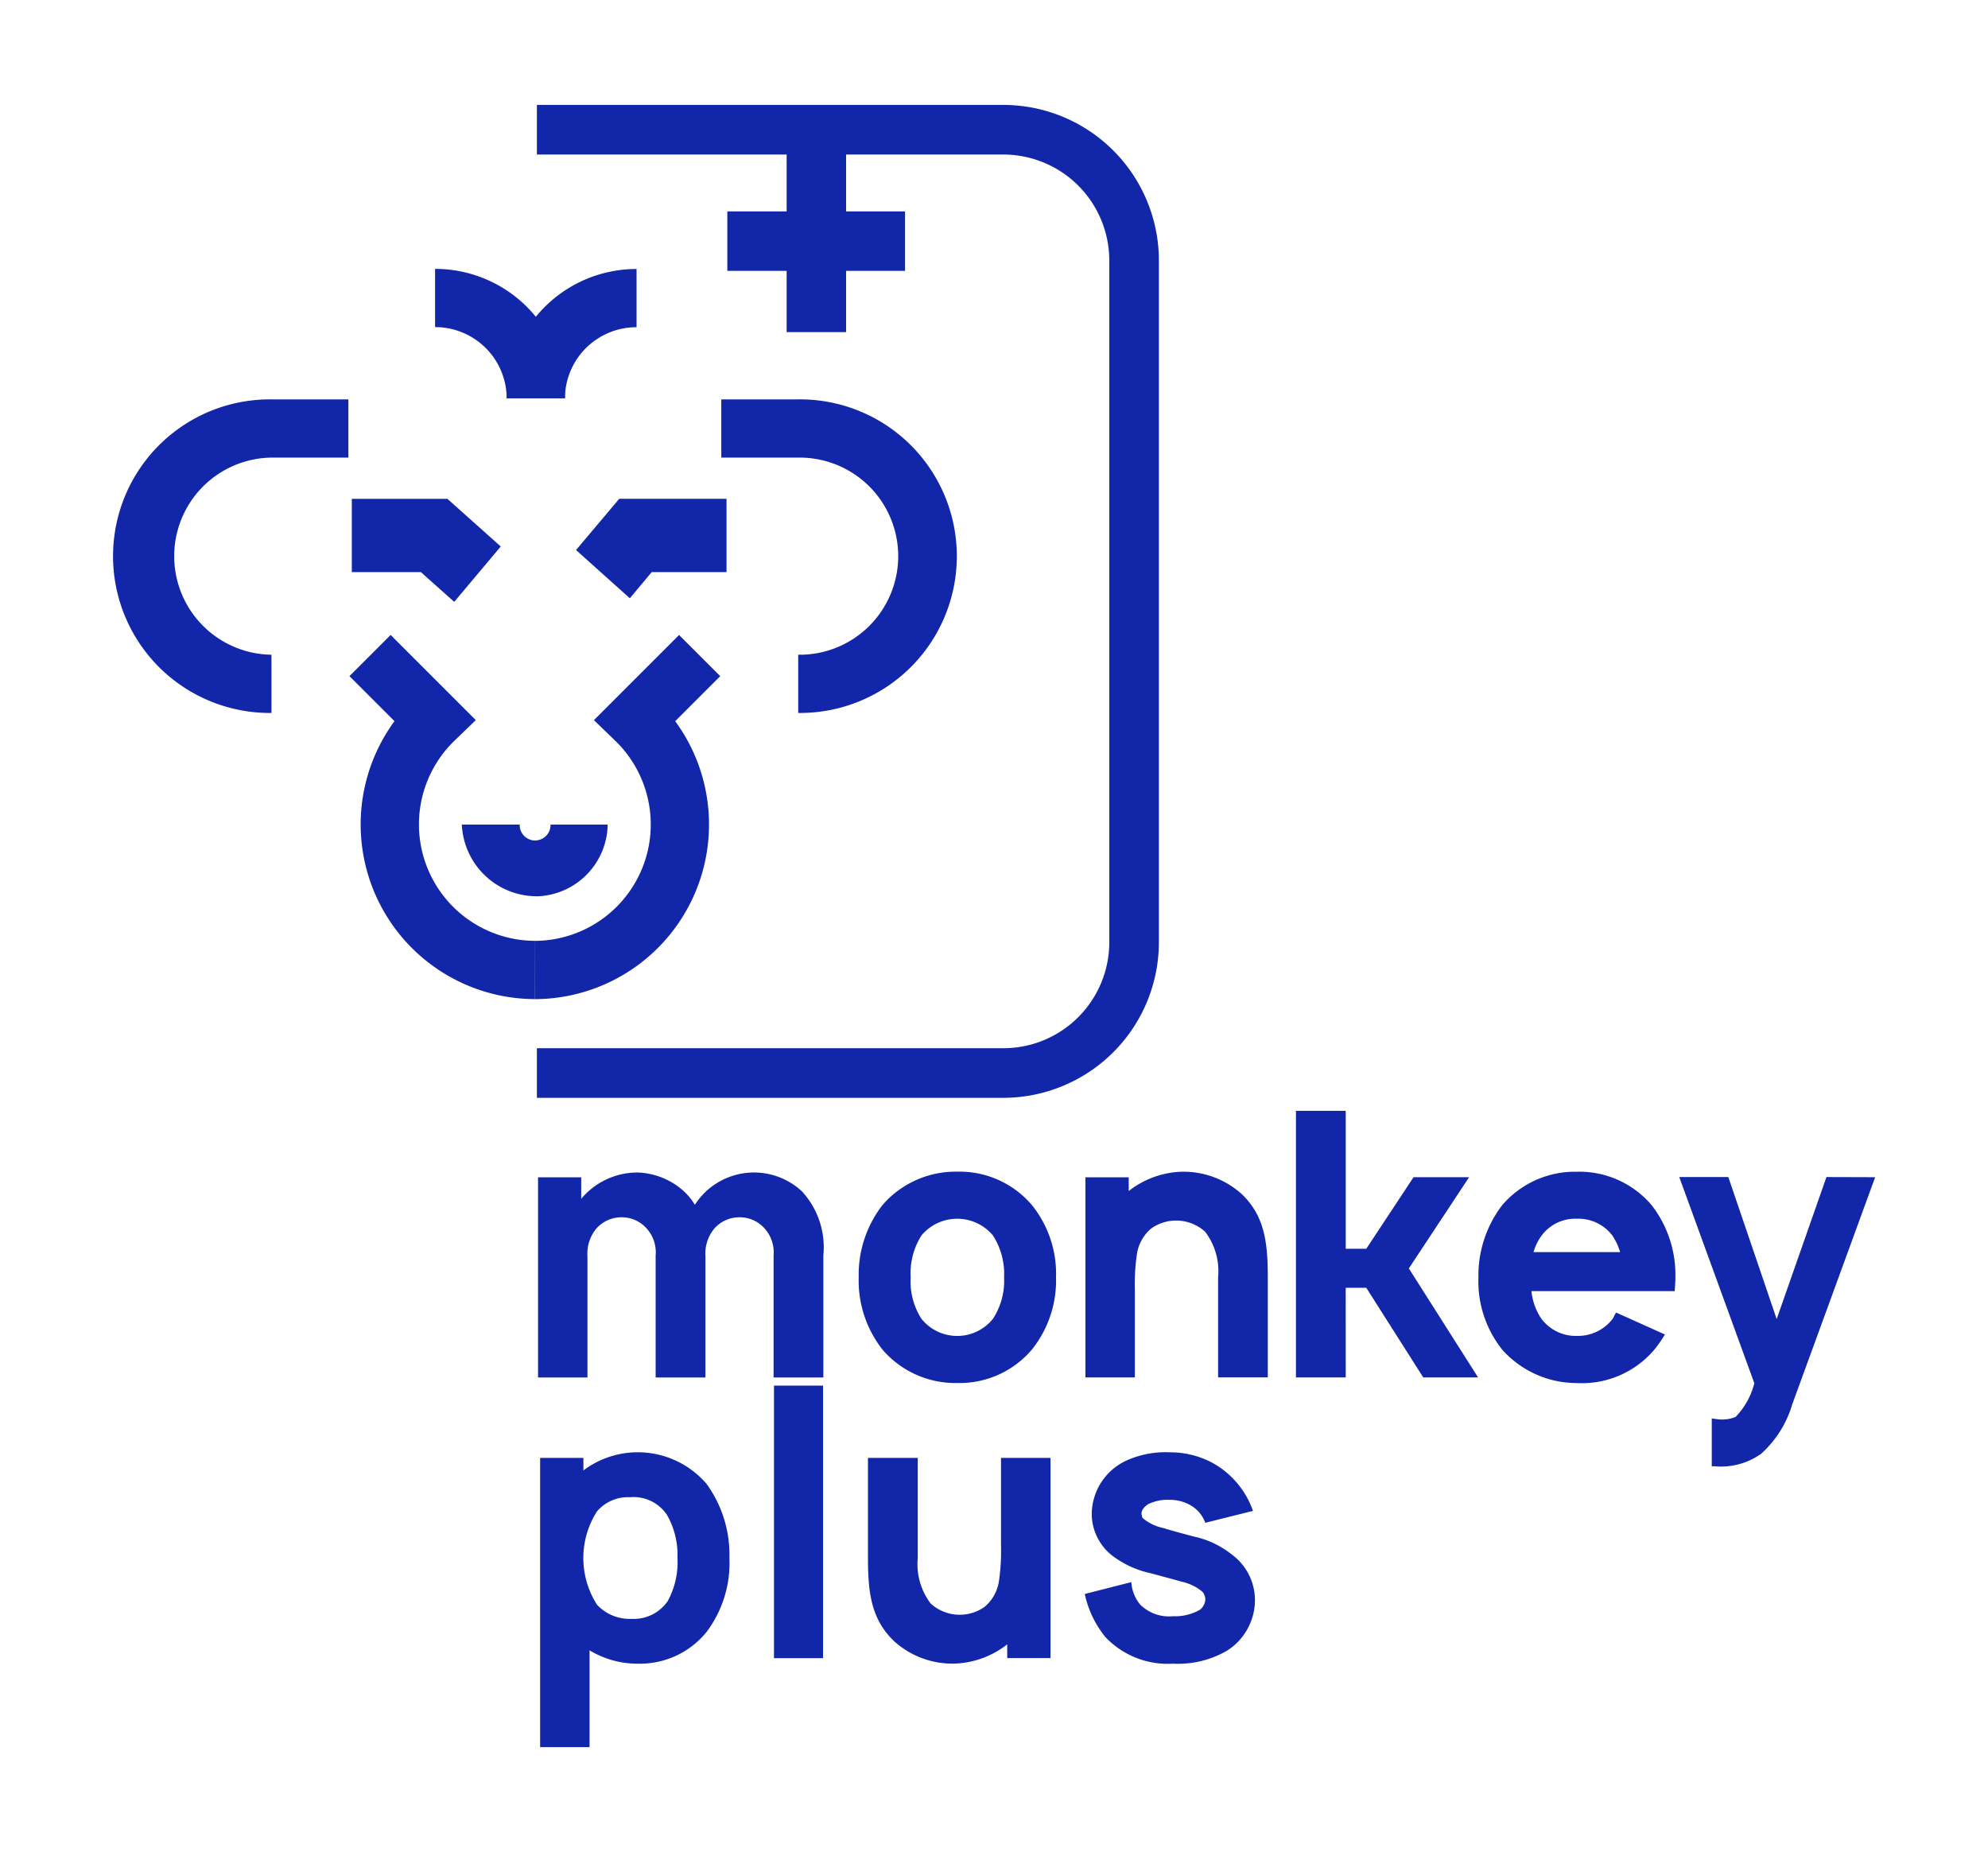
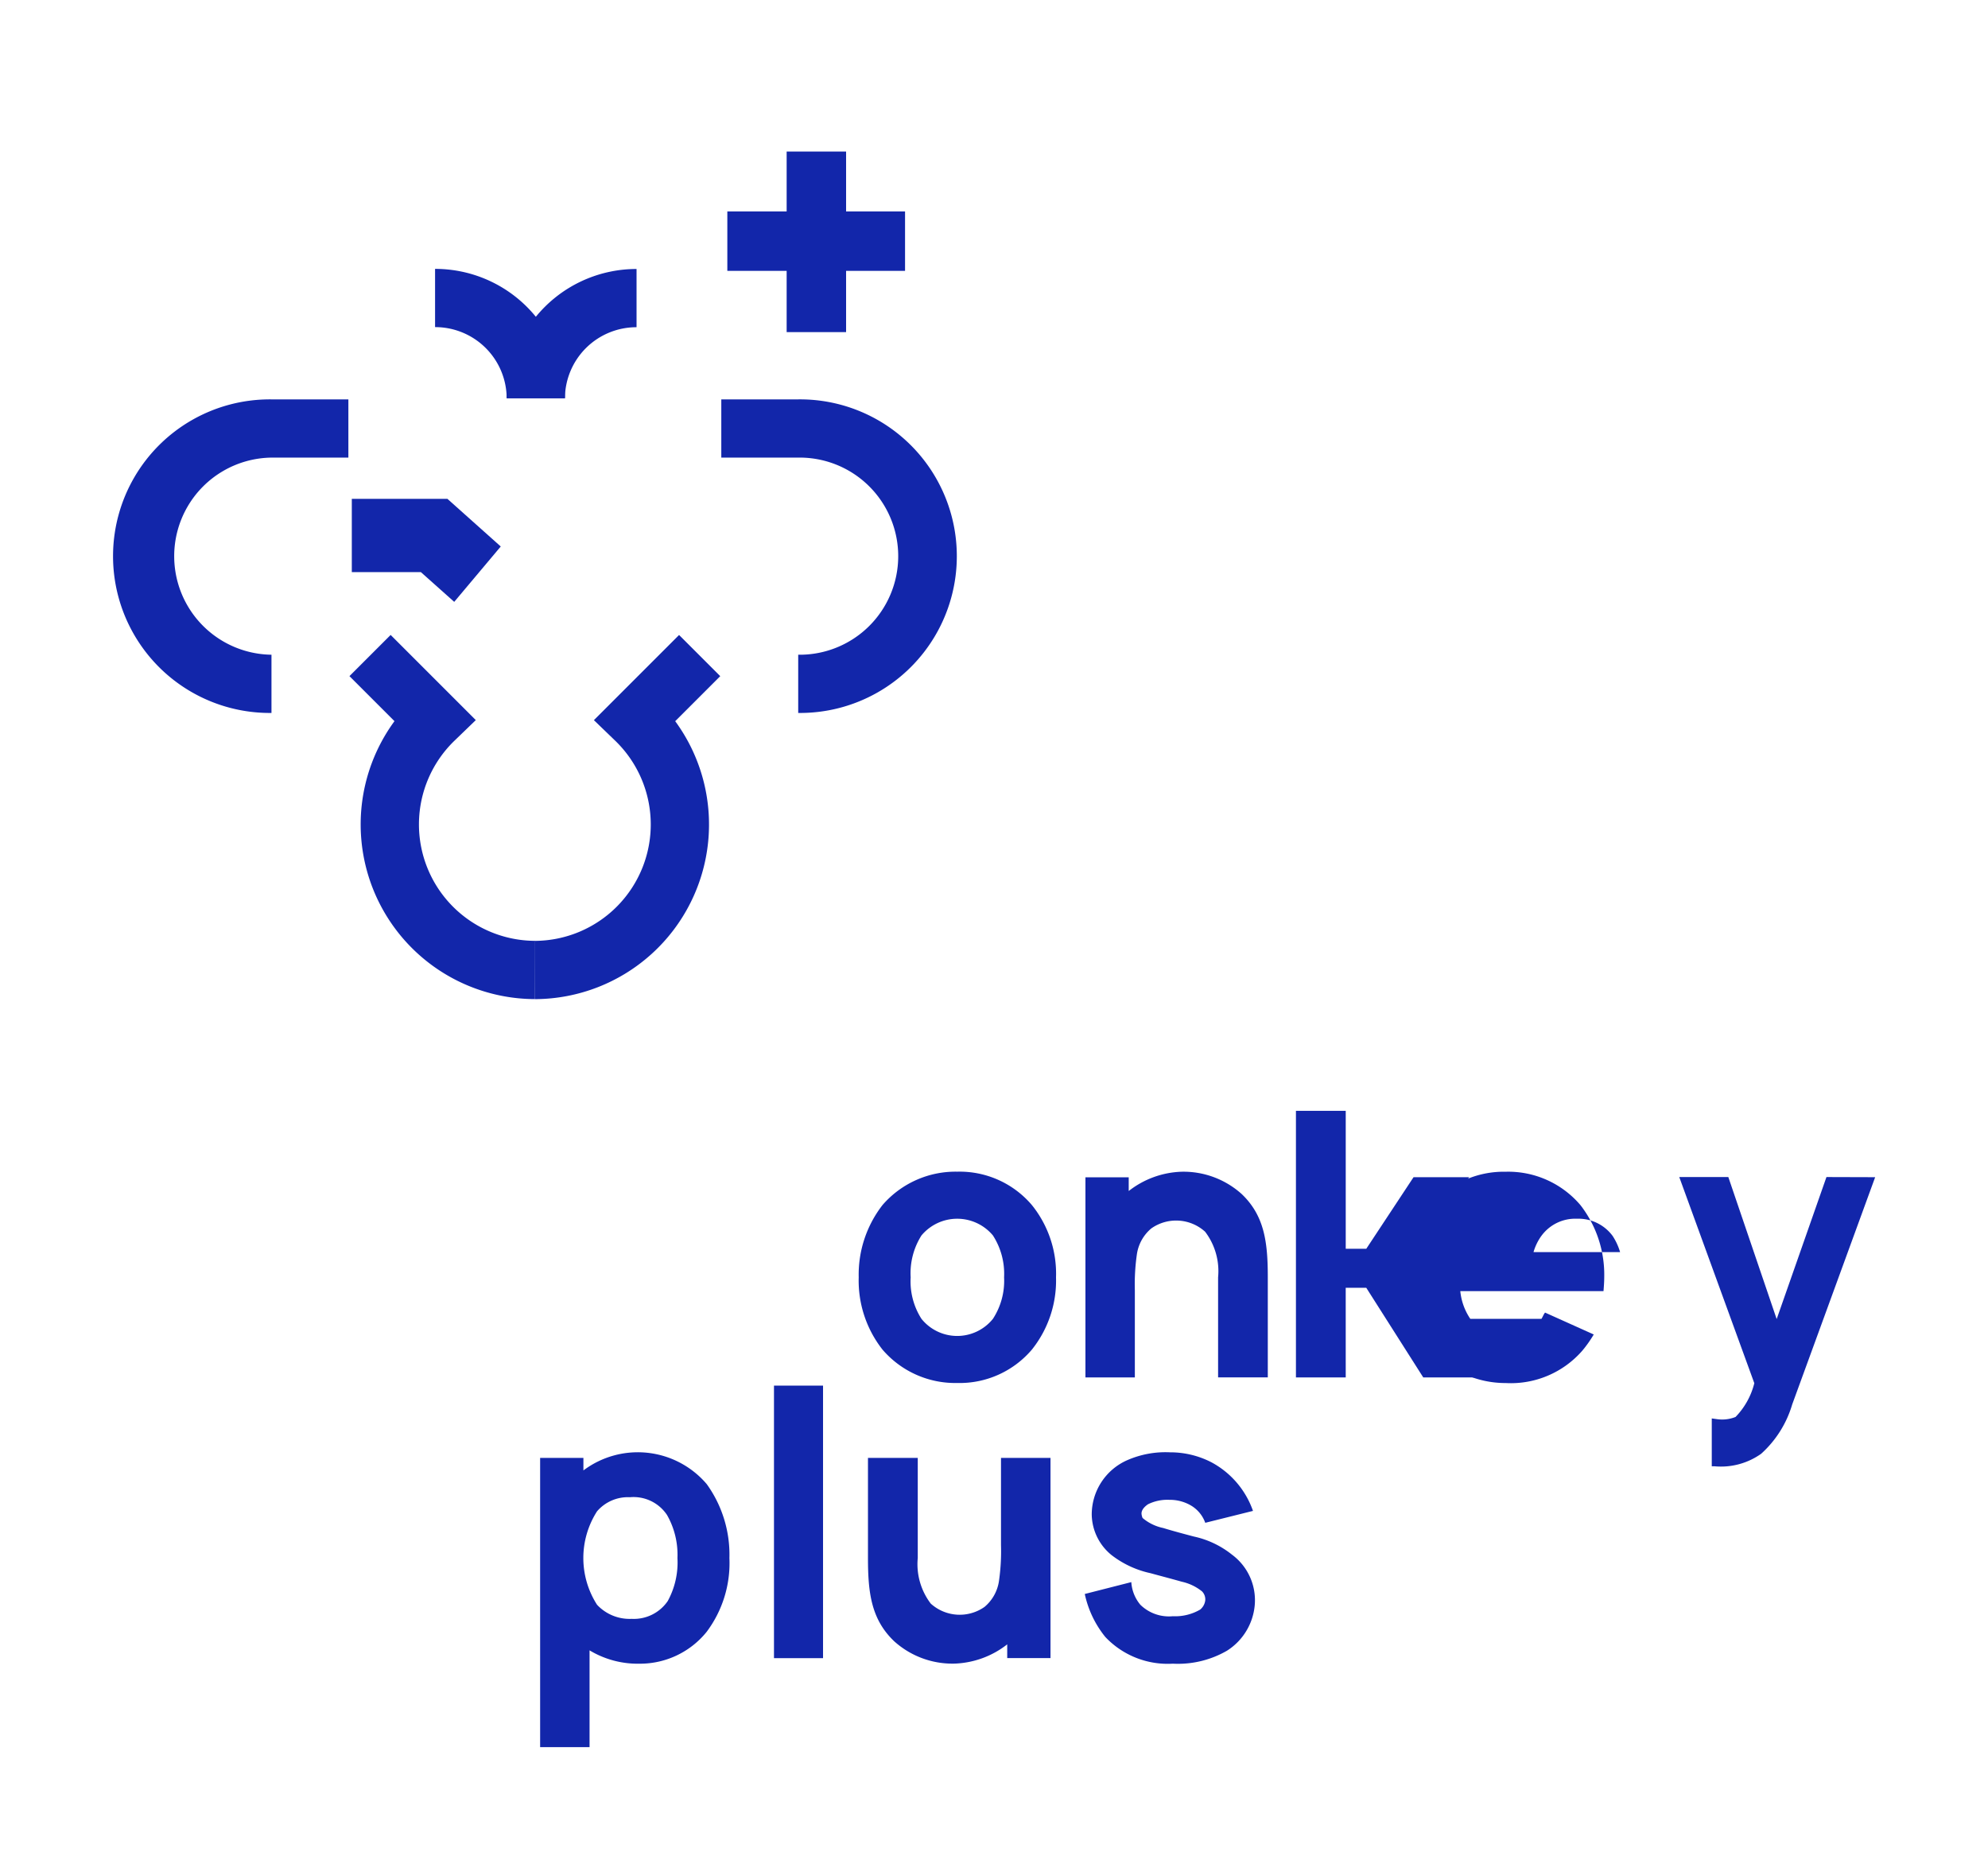
<svg xmlns="http://www.w3.org/2000/svg" id="svg58" version="1.1" viewBox="0 0 117 109" height="109" width="117">
  <defs id="defs62" />
-   <path style="fill:#1226aa;stroke-width:1.227" d="M 59.053,64.612 H 31.598 v -2.92 h 27.455 a 6.238,6.238 0 0 0 6.232,-6.231 V 15.327 A 6.239,6.239 0 0 0 59.053,9.095 H 31.598 V 6.175 h 27.455 a 9.161,9.161 0 0 1 9.151,9.151 v 40.137 a 9.162,9.162 0 0 1 -9.151,9.148 z" data-name="Path 5799" id="Path_5799" />
  <g transform="matrix(1.227,0,0,1.227,29.82,15.825)" data-name="Group 3631" id="Group_3631">
    <g transform="translate(1.35,17.558)" data-name="Group 3628" id="Group_3628">
      <path style="fill:#1226aa" transform="translate(-626.036,-751.715)" d="m 626.048,769.182 h -0.006 l -0.006,-2.793 a 5.584,5.584 0 0 0 3.856,-9.6 l -1.023,-0.987 4.085,-4.085 1.975,1.975 -2.16,2.16 a 8.378,8.378 0 0 1 -6.722,13.332 z" data-name="Path 5800" id="Path_5800" />
    </g>
    <path style="fill:#1226aa" transform="translate(-638.642,-716.528)" d="m 652.625,737.828 v -2.793 a 4.728,4.728 0 1 0 0,-9.455 h -3.689 v -2.793 h 3.689 a 7.521,7.521 0 1 1 0,15.041 z" data-name="Path 5801" id="Path_5801" />
    <g data-name="Group 3629" id="Group_3629">
      <path style="fill:#1226aa" transform="translate(-624.797,-716.444)" d="M 626.218,722.649" data-name="Path 5802" id="Path_5802" />
      <path style="fill:#1226aa" transform="translate(-622.581,-706.763)" d="m 625.375,712.968 h -2.794 a 6.224,6.224 0 0 1 6.229,-6.2 v 2.793 a 3.428,3.428 0 0 0 -3.435,3.407 z" data-name="Path 5803" id="Path_5803" />
    </g>
    <g transform="translate(3.325,11.029)" data-name="Group 3630" id="Group_3630">
-       <path style="fill:#1226aa" transform="translate(-631.092,-735)" d="m 633.674,739.77 -2.581,-2.313 2.071,-2.457 h 5.147 v 3.515 h -3.588 z" data-name="Path 5804" id="Path_5804" />
-     </g>
+       </g>
  </g>
  <g transform="matrix(1.227,0,0,1.227,20.566,37.369)" data-name="Group 3632" id="Group_3632">
    <path style="fill:#1226aa" transform="translate(-603.27,-751.715)" d="M 612.162,769.182 A 8.378,8.378 0 0 1 605.43,755.85 l -2.16,-2.16 1.975,-1.975 4.085,4.085 -1.022,0.987 a 5.584,5.584 0 0 0 3.866,9.6 l -0.005,2.793 z" data-name="Path 5805" id="Path_5805" />
  </g>
  <path style="fill:#1226aa;stroke-width:1.227" d="m 15.977,41.96 a 9.228,9.228 0 1 1 0,-18.455 h 4.526 v 3.427 h -4.526 a 5.801,5.801 0 0 0 0,11.601 z" data-name="Path 5806" id="Path_5806" />
  <g transform="matrix(1.227,0,0,1.227,25.605,15.825)" data-name="Group 3633" id="Group_3633">
    <path style="fill:#1226aa" transform="translate(-621.289,-716.444)" d="M 626.1,722.649" data-name="Path 5807" id="Path_5807" />
    <path style="fill:#1226aa" transform="translate(-613.786,-706.763)" d="m 620.015,712.968 h -2.794 a 3.428,3.428 0 0 0 -3.435,-3.412 v -2.793 a 6.224,6.224 0 0 1 6.229,6.205 z" data-name="Path 5808" id="Path_5808" />
  </g>
  <g transform="matrix(1.227,0,0,1.227,20.71,29.358)" data-name="Group 3634" id="Group_3634">
    <path style="fill:#1226aa" transform="translate(-603.573,-735)" d="m 608.481,739.942 -1.6,-1.427 h -3.312 V 735 h 4.585 l 2.559,2.286 z" data-name="Path 5809" id="Path_5809" />
  </g>
  <g transform="matrix(1.227,0,0,1.227,42.806,8.919)" data-name="Group 3635" id="Group_3635">
    <rect style="fill:#1226aa" y="0" x="0" transform="translate(0,2.872)" height="2.851" width="8.524" data-name="Rectangle 1268" id="Rectangle_1268" />
    <rect style="fill:#1226aa" y="0" x="0" transform="rotate(-90,5.753,2.908)" height="2.851" width="8.661" data-name="Rectangle 1269" id="Rectangle_1269" />
  </g>
  <g transform="matrix(1.227,0,0,1.227,31.664,65.377)" data-name="Group 3639" id="Group_3639">
    <g data-name="Group 3638" id="Group_3638">
-       <path style="fill:#1226aa" transform="translate(-626.428,-814.762)" d="m 640.114,821.7 v 5.851 h -2.387 V 821.7 a 1.713,1.713 0 0 0 -0.45,-1.316 1.584,1.584 0 0 0 -1.193,-0.516 1.6,1.6 0 0 0 -1.194,0.534 1.874,1.874 0 0 0 -0.432,1.333 v 5.816 H 632.07 V 821.7 a 1.712,1.712 0 0 0 -0.45,-1.316 1.585,1.585 0 0 0 -1.194,-0.516 1.6,1.6 0 0 0 -1.194,0.534 1.877,1.877 0 0 0 -0.433,1.333 v 5.816 h -2.37 v -9.6 h 2.071 v 1.032 a 3.507,3.507 0 0 1 2.7,-1.263 3.467,3.467 0 0 1 2.232,0.907 2.97,2.97 0 0 1 0.519,0.641 3.373,3.373 0 0 1 5.139,-0.641 3.961,3.961 0 0 1 1.024,3.073 z" data-name="Path 5826" id="Path_5826" />
      <path style="fill:#1226aa" transform="translate(-650.426,-814.706)" d="m 666.95,826.16 a 5.353,5.353 0 0 1 -1.142,-3.468 5.441,5.441 0 0 1 1.142,-3.468 4.63,4.63 0 0 1 3.581,-1.6 4.547,4.547 0 0 1 3.582,1.6 5.243,5.243 0 0 1 1.159,3.468 5.3,5.3 0 0 1 -1.159,3.468 4.549,4.549 0 0 1 -3.582,1.6 4.6,4.6 0 0 1 -3.581,-1.6 z m 5.831,-3.468 a 3.394,3.394 0 0 0 -0.536,-2.01 2.233,2.233 0 0 0 -3.426,0 3.385,3.385 0 0 0 -0.519,2.01 3.328,3.328 0 0 0 0.519,1.992 2.2,2.2 0 0 0 3.426,0 3.337,3.337 0 0 0 0.536,-1.992 z" data-name="Path 5827" id="Path_5827" />
      <path style="fill:#1226aa" transform="translate(-667.38,-814.703)" d="m 702.384,822.688 v 4.8 H 700 v -4.8 a 3.123,3.123 0 0 0 -0.623,-2.187 2.069,2.069 0 0 0 -2.578,-0.16 1.99,1.99 0 0 0 -0.692,1.227 10.048,10.048 0 0 0 -0.1,1.743 v 4.18 h -2.37 v -9.6 h 2.076 v 0.658 a 4.334,4.334 0 0 1 2.526,-0.925 4.172,4.172 0 0 1 2.89,1.067 c 1.099,1.045 1.255,2.326 1.255,3.997 z" data-name="Path 5828" id="Path_5828" />
      <path style="fill:#1226aa" transform="translate(-683.146,-810.156)" d="M 721.888,822.943 H 719.5 v -12.787 h 2.388 v 6.616 h 0.986 l 2.266,-3.432 h 2.665 l -2.89,4.375 3.322,5.229 h -2.63 l -2.734,-4.3 h -0.986 z" data-name="Path 5829" id="Path_5829" />
-       <path style="fill:#1226aa" transform="translate(-696.791,-814.706)" d="m 744.921,824.683 a 2.056,2.056 0 0 0 1.7,0.818 2.089,2.089 0 0 0 1.713,-0.818 c 0.069,-0.107 0.1,-0.213 0.173,-0.3 l 2.335,1.05 a 5.767,5.767 0 0 1 -0.553,0.782 4.547,4.547 0 0 1 -3.668,1.548 4.787,4.787 0 0 1 -3.581,-1.6 5.261,5.261 0 0 1 -1.142,-3.468 5.549,5.549 0 0 1 1.142,-3.468 4.6,4.6 0 0 1 3.581,-1.6 4.548,4.548 0 0 1 3.582,1.6 5.45,5.45 0 0 1 1.142,3.468 c 0,0.213 -0.018,0.444 -0.035,0.658 h -6.869 a 2.872,2.872 0 0 0 0.48,1.33 z m 0,-3.984 a 2.526,2.526 0 0 0 -0.381,0.783 h 4.153 a 2.929,2.929 0 0 0 -0.363,-0.783 2.042,2.042 0 0 0 -1.713,-0.818 2.009,2.009 0 0 0 -1.696,0.819 z" data-name="Path 5830" id="Path_5830" />
+       <path style="fill:#1226aa" transform="translate(-696.791,-814.706)" d="m 744.921,824.683 c 0.069,-0.107 0.1,-0.213 0.173,-0.3 l 2.335,1.05 a 5.767,5.767 0 0 1 -0.553,0.782 4.547,4.547 0 0 1 -3.668,1.548 4.787,4.787 0 0 1 -3.581,-1.6 5.261,5.261 0 0 1 -1.142,-3.468 5.549,5.549 0 0 1 1.142,-3.468 4.6,4.6 0 0 1 3.581,-1.6 4.548,4.548 0 0 1 3.582,1.6 5.45,5.45 0 0 1 1.142,3.468 c 0,0.213 -0.018,0.444 -0.035,0.658 h -6.869 a 2.872,2.872 0 0 0 0.48,1.33 z m 0,-3.984 a 2.526,2.526 0 0 0 -0.381,0.783 h 4.153 a 2.929,2.929 0 0 0 -0.363,-0.783 2.042,2.042 0 0 0 -1.713,-0.818 2.009,2.009 0 0 0 -1.696,0.819 z" data-name="Path 5830" id="Path_5830" />
      <path style="fill:#1226aa" transform="translate(-711.832,-815.123)" d="m 775.968,818.306 -3.979,10.9 a 5.138,5.138 0 0 1 -1.488,2.365 3.331,3.331 0 0 1 -2.249,0.6 h -0.121 v -2.294 l 0.259,0.036 a 1.733,1.733 0 0 0 0.882,-0.107 3.555,3.555 0 0 0 0.9,-1.619 l -3.6,-9.888 h 2.353 l 2.319,6.812 2.388,-6.812 z" data-name="Path 5831" id="Path_5831" />
    </g>
  </g>
  <g transform="matrix(1.227,0,0,1.227,31.782,81.549)" data-name="Group 3640" id="Group_3640">
    <path style="fill:#1226aa" transform="translate(-626.674,-848.895)" d="m 635.758,857.164 a 5.5,5.5 0 0 1 -1.09,3.539 4.107,4.107 0 0 1 -3.218,1.53 4.473,4.473 0 0 1 -2.4,-0.64 v 4.642 h -2.371 v -13.872 h 2.076 v 0.6 a 4.342,4.342 0 0 1 5.917,0.658 5.793,5.793 0 0 1 1.086,3.543 z m -2.492,0 a 3.855,3.855 0 0 0 -0.5,-2.063 1.928,1.928 0 0 0 -1.782,-0.853 1.954,1.954 0 0 0 -1.575,0.676 4.148,4.148 0 0 0 0,4.482 2.136,2.136 0 0 0 1.661,0.676 1.969,1.969 0 0 0 1.73,-0.854 3.859,3.859 0 0 0 0.466,-2.064 z" data-name="Path 5832" id="Path_5832" />
    <path style="fill:#1226aa" transform="translate(-644.183,-843.9)" d="M 655.405,856.972 V 843.9 h 2.353 v 13.072 z" data-name="Path 5833" id="Path_5833" />
    <path style="fill:#1226aa" transform="translate(-651.215,-849.311)" d="m 675.7,852.779 v 9.6 h -2.076 v -0.658 a 4.335,4.335 0 0 1 -2.526,0.924 4.172,4.172 0 0 1 -2.89,-1.067 c -1.107,-1.05 -1.263,-2.33 -1.263,-4 v -4.8 h 2.388 v 4.8 a 3.124,3.124 0 0 0 0.623,2.188 2.07,2.07 0 0 0 2.578,0.16 1.993,1.993 0 0 0 0.692,-1.227 10.051,10.051 0 0 0 0.1,-1.743 v -4.179 z" data-name="Path 5834" id="Path_5834" />
    <path style="fill:#1226aa" transform="translate(-667.439,-848.891)" d="m 699.347,855.471 a 1.583,1.583 0 0 0 -0.726,-0.853 2.007,2.007 0 0 0 -1,-0.249 2.091,2.091 0 0 0 -1.021,0.213 c -0.259,0.178 -0.311,0.338 -0.311,0.445 a 0.637,0.637 0 0 0 0.052,0.213 2.229,2.229 0 0 0 0.987,0.48 c 0.467,0.143 1,0.285 1.47,0.409 a 4.418,4.418 0 0 1 1.834,0.872 2.717,2.717 0 0 1 1.09,2.4 2.886,2.886 0 0 1 -1.333,2.205 4.7,4.7 0 0 1 -2.6,0.622 4.114,4.114 0 0 1 -3.235,-1.28 4.9,4.9 0 0 1 -0.986,-2.063 l 2.232,-0.569 a 1.876,1.876 0 0 0 0.433,1.085 1.956,1.956 0 0 0 1.557,0.551 2.381,2.381 0 0 0 1.315,-0.32 0.68,0.68 0 0 0 0.242,-0.445 0.545,0.545 0 0 0 -0.156,-0.427 2.349,2.349 0 0 0 -0.969,-0.463 c -0.5,-0.143 -0.986,-0.267 -1.5,-0.409 a 4.666,4.666 0 0 1 -1.851,-0.854 2.552,2.552 0 0 1 -0.969,-1.957 2.85,2.85 0 0 1 1.713,-2.614 4.578,4.578 0 0 1 2.041,-0.373 4.311,4.311 0 0 1 1.99,0.48 4.221,4.221 0 0 1 1.99,2.33 z" data-name="Path 5835" id="Path_5835" />
  </g>
-   <path style="fill:#1226aa;stroke-width:1.227" d="m 32.4,48.528 c 0,0.01 0,0.02 0,0.031 a 0.903,0.903 0 0 1 -0.67,0.871 0.891,0.891 0 0 1 -0.237,0.036 0.906,0.906 0 0 1 -0.906,-0.906 c 0,-0.01 0,-0.02 0,-0.031 h -3.406 a 4.417,4.417 0 0 0 4.54,4.218 4.294,4.294 0 0 0 4.043,-4.22 z" data-name="Path 5836" id="Path_5836" />
</svg>